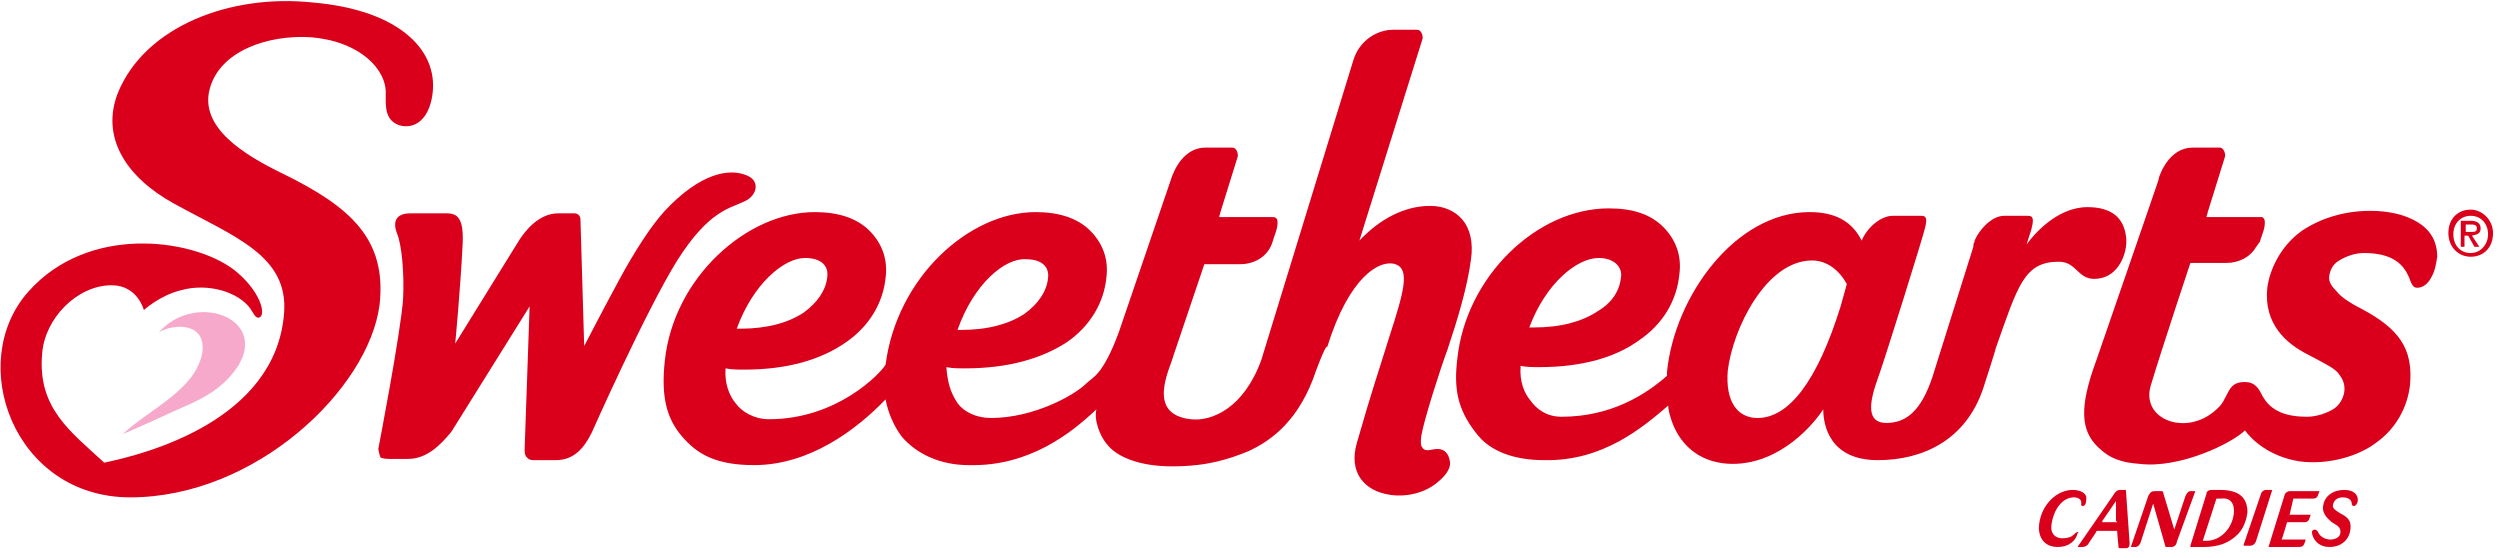
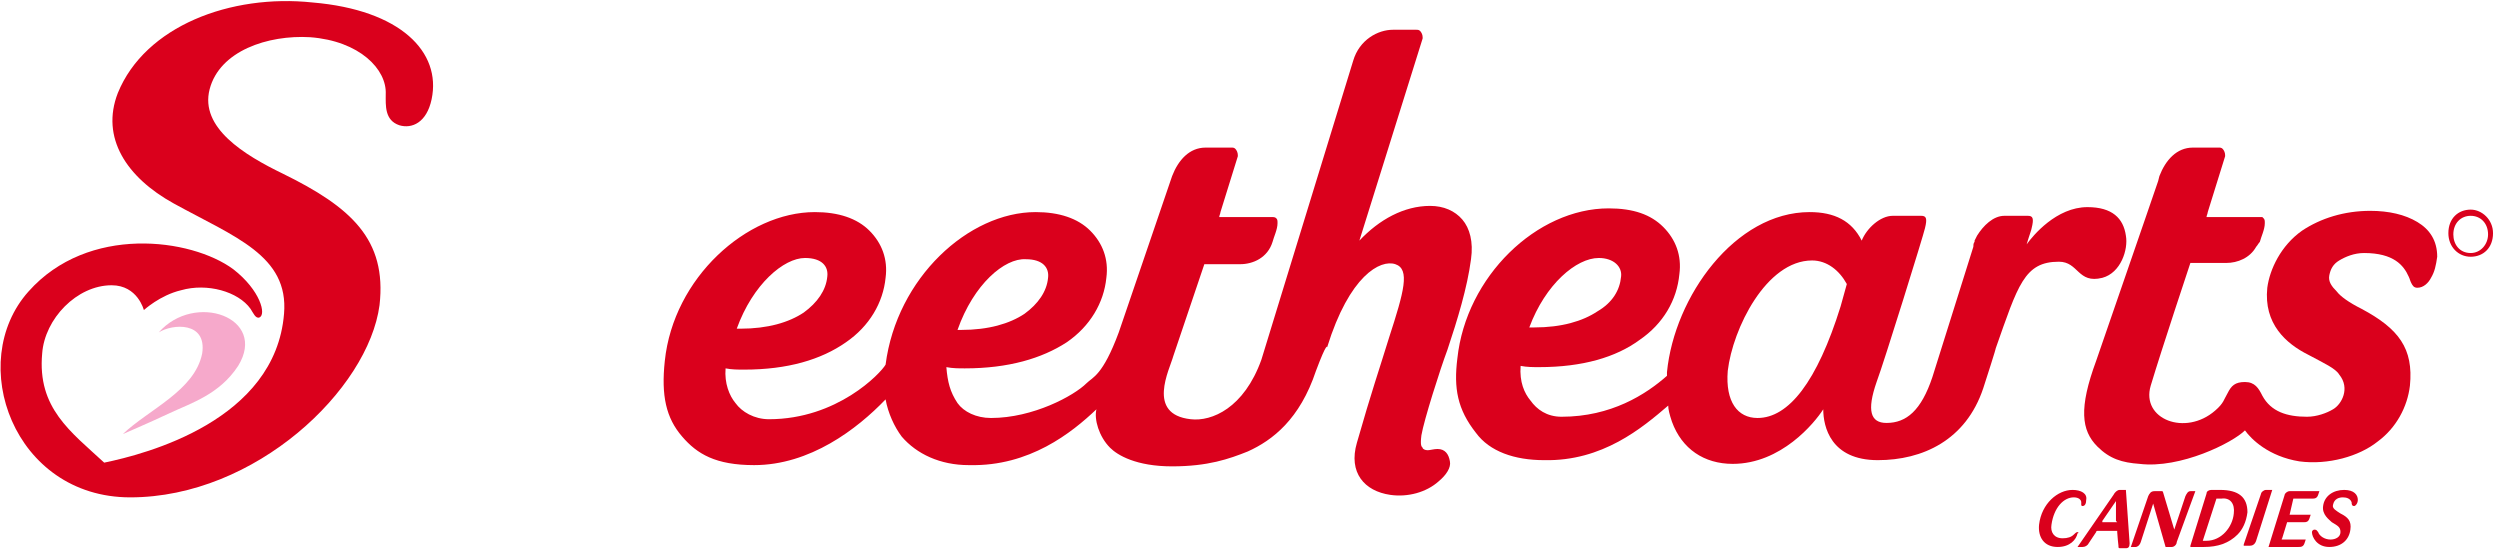
<svg xmlns="http://www.w3.org/2000/svg" width="215" height="48" viewBox="0 0 215 48" fill="none">
  <g clip-path="url(#clip0_256_344)">
    <path d="M10.56 37.333C10.56 37.333 12.8 36.373 14.613 35.52C16.427 34.667 18.88 33.92 20.48 31.467C23.04 27.307 16.747 25.067 13.653 28.587C14.827 27.84 17.813 27.627 17.387 30.4C16.747 33.6 12.8 35.2 10.56 37.333Z" fill="#F6A9CB" />
    <path d="M212.48 18.027C211.413 18.027 210.56 18.773 210.56 20.053C210.56 21.227 211.413 22.08 212.48 22.08C213.547 22.08 214.4 21.333 214.4 20.053C214.4 18.88 213.44 18.027 212.48 18.027ZM212.48 21.76C211.52 21.76 210.987 21.013 210.987 20.16C210.987 19.2 211.627 18.56 212.48 18.56C213.333 18.56 213.973 19.2 213.973 20.16C213.973 21.013 213.333 21.76 212.48 21.76Z" fill="#DA001C" />
-     <path d="M213.333 19.627C213.333 19.2 213.013 18.987 212.48 18.987H211.627V21.227H211.947V20.267H212.267L212.8 21.227H213.227L212.587 20.267C213.12 20.16 213.333 20.053 213.333 19.627ZM212.053 19.947V19.307H212.48C212.693 19.307 213.013 19.307 213.013 19.627C213.013 19.947 212.8 19.947 212.48 19.947H212.053Z" fill="#DA001C" />
    <path d="M178.667 45.76C178.56 45.76 178.453 45.867 178.347 45.973C178.133 46.187 177.813 46.293 177.387 46.293C176.64 46.293 176.32 45.76 176.427 45.12C176.64 43.627 177.493 42.773 178.347 42.773C178.773 42.773 178.987 42.987 178.987 43.2C178.987 43.307 178.987 43.307 178.987 43.413C178.987 43.413 178.987 43.52 179.093 43.52C179.307 43.52 179.413 43.307 179.413 42.987C179.52 42.453 178.987 42.133 178.24 42.133C176.96 42.133 175.573 43.307 175.36 45.12C175.253 46.187 175.787 47.04 176.96 47.04C178.027 47.04 178.56 46.4 178.667 45.867C178.773 45.867 178.773 45.76 178.667 45.76Z" fill="#DA001C" />
    <path d="M182.827 42.133H182.293C182.08 42.133 181.867 42.347 181.76 42.56L178.667 47.04H179.093C179.307 47.04 179.52 46.933 179.627 46.72L180.267 45.76C180.267 45.76 180.267 45.653 180.373 45.653H182.08C182.08 45.653 182.08 45.653 182.08 45.76C182.08 45.973 182.187 46.933 182.187 46.933C182.187 47.147 182.187 47.147 182.4 47.147H182.827C183.04 47.147 183.147 47.04 183.147 46.72L182.827 42.133ZM182.08 44.907H180.8C180.8 44.907 180.8 44.907 180.8 44.8L181.973 43.093C181.973 43.093 181.973 43.093 181.973 43.2V44.8C182.08 44.907 182.08 44.907 182.08 44.907Z" fill="#DA001C" />
    <path d="M188.8 42.24H188.373C188.16 42.24 188.053 42.453 187.947 42.667L186.987 45.547L186.027 42.347C186.027 42.347 186.027 42.24 185.92 42.24H185.28C184.96 42.24 184.853 42.453 184.747 42.667L183.253 47.04H183.68C183.787 47.04 184 46.933 184.107 46.613L185.173 43.307L186.24 47.04C186.24 47.04 186.24 47.04 186.347 47.04H186.773C186.987 47.04 187.2 46.827 187.2 46.613L188.8 42.24Z" fill="#DA001C" />
    <path d="M190.933 42.133H190.187C189.973 42.133 189.76 42.24 189.76 42.453L188.373 46.933V47.04H189.547C190.72 47.04 191.68 46.72 192.427 45.973C192.853 45.547 193.173 44.907 193.28 44.053C193.28 42.773 192.533 42.133 190.933 42.133ZM192.107 44.16C192 45.333 191.04 46.507 189.76 46.507H189.44L190.613 42.88H191.04C191.787 42.773 192.213 43.307 192.107 44.16Z" fill="#DA001C" />
    <path d="M195.413 42.133H194.88C194.667 42.133 194.453 42.347 194.453 42.453L192.96 46.827C192.96 46.933 192.96 46.933 192.96 46.933H193.493C193.707 46.933 193.92 46.827 194.027 46.507L195.413 42.133C195.52 42.133 195.52 42.133 195.413 42.133Z" fill="#DA001C" />
    <path d="M197.227 42.88C197.333 42.88 197.333 42.88 197.227 42.88H198.827C199.04 42.88 199.253 42.88 199.36 42.56L199.467 42.24H196.907C196.693 42.24 196.48 42.453 196.48 42.56L195.093 47.04H197.653C197.867 47.04 198.08 47.04 198.187 46.72L198.293 46.4H196.267C196.16 46.4 196.267 46.293 196.267 46.293L196.693 44.907C196.693 44.907 196.693 44.907 196.8 44.907H198.187C198.293 44.907 198.507 44.907 198.613 44.587L198.72 44.267H196.907L197.227 42.88Z" fill="#DA001C" />
    <path d="M201.6 42.133C200.64 42.133 199.893 42.667 199.787 43.52C199.68 44.267 200.32 44.693 200.533 44.907C201.067 45.227 201.28 45.333 201.28 45.76C201.28 46.187 200.853 46.4 200.427 46.4C199.893 46.4 199.467 46.08 199.36 45.76C199.253 45.653 199.253 45.547 199.04 45.547C198.933 45.547 198.827 45.653 198.827 45.76C198.827 46.187 199.253 47.04 200.32 47.04C201.387 47.04 202.027 46.4 202.133 45.547C202.24 44.8 201.92 44.48 201.28 44.16C200.96 43.947 200.533 43.733 200.64 43.413C200.747 42.88 201.173 42.773 201.493 42.773C201.813 42.773 202.133 42.88 202.24 43.2C202.24 43.307 202.24 43.52 202.453 43.52C202.56 43.52 202.773 43.307 202.773 42.987C202.773 42.56 202.453 42.133 201.6 42.133Z" fill="#DA001C" />
-     <path d="M64.107 17.28C65.173 16.747 65.387 15.467 64.107 15.04C62.72 14.507 60.267 14.827 57.173 18.133C56 19.413 54.613 21.547 53.227 24.107C51.84 26.667 50.24 29.76 50.24 29.76L49.92 18.88C49.92 18.56 49.707 18.347 49.387 18.347H48C46.293 18.347 45.12 19.947 44.693 20.587L39.147 29.547C39.147 29.547 39.573 25.173 39.787 21.013C39.893 18.773 39.36 18.347 38.4 18.347H35.307C33.92 18.347 33.813 19.2 34.133 20.053C34.56 21.013 34.773 23.573 34.667 25.707C34.453 28.693 32.533 38.613 32.533 38.613C32.533 38.613 32.64 39.253 32.747 39.36C33.067 39.467 33.28 39.467 33.493 39.467H35.093C36.693 39.467 37.867 38.293 38.827 37.12L45.547 26.347L45.12 38.613C45.12 38.933 45.12 39.147 45.333 39.36C45.547 39.573 45.76 39.573 45.867 39.573H47.467H47.787C49.387 39.573 50.24 38.507 50.88 37.227C50.88 37.227 55.467 26.88 58.24 22.4C61.013 18.027 62.827 17.92 64.107 17.28Z" fill="#DA001C" />
    <path d="M123.627 38.613C123.307 38.613 122.987 38.72 122.773 38.72C122.56 38.72 122.347 38.613 122.347 38.507C122.24 38.4 122.133 38.293 122.24 37.44C122.453 36.16 123.84 31.787 124.48 30.08C125.333 27.52 126.187 24.747 126.507 22.293C126.72 20.8 126.4 19.627 125.76 18.88C125.12 18.133 124.16 17.707 122.987 17.707C120.747 17.707 118.613 18.88 116.907 20.693L122.347 3.307C122.347 3.2 122.347 3.2 122.347 3.2C122.347 2.987 122.24 2.773 122.133 2.667C122.027 2.56 121.92 2.56 121.813 2.56H119.787C118.507 2.56 116.907 3.413 116.373 5.227L108.48 30.933C106.987 35.093 104.213 36.267 102.4 36.053C98.56 35.627 100.587 31.787 100.907 30.613L103.573 22.72H106.667C107.733 22.72 109.013 22.187 109.44 20.8C109.547 20.373 109.867 19.733 109.867 19.2C109.867 18.987 109.867 18.88 109.76 18.773C109.653 18.667 109.547 18.667 109.333 18.667H104.96H104.853C104.853 18.56 104.96 18.347 104.96 18.24L106.453 13.44C106.453 13.44 106.453 13.44 106.453 13.333C106.453 13.12 106.347 12.907 106.24 12.8C106.133 12.693 106.027 12.693 105.92 12.693H103.68C102.293 12.693 101.333 13.76 100.8 15.147L96.213 28.587C94.827 32.32 93.973 32.427 93.44 32.96C92.373 34.027 88.853 35.947 85.227 35.947C83.947 35.947 82.88 35.413 82.347 34.667C81.707 33.707 81.493 32.853 81.387 31.573C81.92 31.68 82.453 31.68 82.987 31.68C86.72 31.68 89.6 30.827 91.733 29.44C93.76 28.053 94.933 26.027 95.147 23.893C95.36 22.293 94.827 20.907 93.76 19.84C92.693 18.773 91.093 18.24 89.067 18.24C83.307 18.24 77.12 23.893 76.16 31.36C75.733 32.107 72 36.053 66.133 36.053C64.853 36.053 63.787 35.413 63.253 34.667C62.72 34.027 62.293 32.96 62.4 31.68C62.933 31.787 63.467 31.787 64 31.787C67.733 31.787 70.613 30.933 72.747 29.44C74.773 28.053 75.947 26.027 76.16 23.893C76.373 22.293 75.84 20.907 74.773 19.84C73.707 18.773 72.107 18.24 70.08 18.24C64.213 18.24 57.92 23.893 57.173 31.04C56.853 34.027 57.28 35.947 58.667 37.547C59.947 39.04 61.547 40 64.853 40C69.653 40 73.707 36.907 76.16 34.347C76.373 35.52 76.907 36.693 77.547 37.547C78.827 39.04 80.853 40 83.307 40C83.307 40 83.307 40 83.413 40C88.533 40.107 92.16 37.227 94.293 35.2C94.08 36.053 94.507 37.547 95.467 38.507C96.107 39.147 97.707 40.107 100.8 40.107C103.893 40.107 105.707 39.467 107.307 38.827C109.44 37.867 111.787 36.053 113.173 31.893C114.133 29.333 114.133 29.867 114.133 29.867C116.053 23.68 118.72 22.293 120 22.72C121.28 23.147 120.747 25.067 119.467 29.013C118.613 31.787 117.973 33.6 116.693 38.08C115.947 40.64 117.333 42.24 119.573 42.56C121.067 42.773 122.667 42.347 123.733 41.387C124.373 40.853 124.8 40.213 124.693 39.68C124.587 39.04 124.267 38.613 123.627 38.613ZM88.213 22.293C89.707 22.293 90.24 23.04 90.133 23.893C90.027 25.067 89.28 26.133 88.107 26.987C86.827 27.84 85.013 28.373 82.667 28.373C82.667 28.373 82.453 28.373 82.347 28.373C83.733 24.427 86.4 22.187 88.213 22.293ZM69.227 22.187C70.72 22.187 71.253 22.933 71.147 23.787C71.04 24.96 70.293 26.027 69.12 26.88C67.84 27.733 66.027 28.267 63.68 28.267C63.68 28.267 63.467 28.267 63.36 28.267C64.747 24.427 67.413 22.187 69.227 22.187Z" fill="#DA001C" />
    <path d="M24.32 14.933C21.013 13.333 17.173 10.987 18.027 7.68C18.88 4.373 23.04 2.987 26.667 3.2C30.933 3.52 33.28 5.973 33.173 8.107C33.173 9.067 33.067 10.347 34.347 10.773C35.413 11.093 36.693 10.56 37.12 8.533C37.973 4.48 34.453 0.853 26.88 0.213C19.84 -0.533 12.48 2.24 10.133 8C8.64 11.84 10.88 15.253 14.933 17.493C20.16 20.373 24.853 21.973 24.427 26.987C23.68 36.16 12.587 39.04 8.96 39.787C6.08 37.12 3.2 35.093 3.627 30.4C3.84 27.413 6.613 24.533 9.6 24.533C11.84 24.533 12.373 26.667 12.373 26.667C12.373 26.667 13.76 25.387 15.573 24.96C17.813 24.32 20.48 25.067 21.547 26.56C21.76 26.88 21.973 27.413 22.293 27.307C22.933 27.093 22.4 24.96 20.053 23.147C16.427 20.48 7.573 19.307 2.453 25.067C-2.987 31.147 1.173 42.773 11.2 42.773C21.973 42.773 31.68 33.493 32.64 26.24C33.28 20.587 30.187 17.813 24.32 14.933Z" fill="#DA001C" />
    <path d="M207.893 19.093C206.827 18.453 205.44 18.133 203.84 18.133C201.6 18.133 199.573 18.773 197.973 19.84C196.16 21.12 195.2 23.147 194.987 24.747C194.667 27.84 196.587 29.547 198.507 30.507C199.893 31.253 200.853 31.68 201.173 32.213C202.133 33.387 201.387 34.773 200.64 35.2C200.107 35.52 199.253 35.84 198.4 35.84C196.693 35.84 195.307 35.413 194.56 34.027C194.24 33.387 193.92 32.853 193.067 32.853C192.213 32.853 191.893 33.173 191.573 33.813C191.253 34.347 191.253 34.667 190.507 35.307C187.947 37.547 184.107 36.053 184.96 33.173C185.92 29.973 188.373 22.613 188.373 22.613H191.467C192.427 22.613 193.493 22.187 194.027 21.227C194.133 21.12 194.24 20.907 194.347 20.8C194.453 20.373 194.773 19.733 194.773 19.2C194.773 18.987 194.773 18.88 194.667 18.773L194.56 18.667H194.453H194.347H189.867H189.76C189.76 18.56 189.867 18.347 189.867 18.24L191.36 13.44C191.36 13.44 191.36 13.44 191.36 13.333C191.36 13.12 191.253 12.907 191.147 12.8C191.04 12.693 190.933 12.693 190.827 12.693H188.587C187.2 12.693 186.24 13.76 185.707 15.147L185.6 15.573L184.427 18.987L180.267 31.04C178.773 35.093 178.987 37.013 180.373 38.4C181.44 39.467 182.507 39.787 184 39.893C187.52 40.32 192 38.08 193.067 37.013C193.6 37.76 195.093 39.253 197.76 39.68C200.213 40 202.88 39.253 204.48 37.973C206.08 36.8 207.04 34.987 207.253 33.173C207.573 29.973 206.293 28.267 203.093 26.56C202.027 26.027 201.28 25.493 200.96 25.067C200.533 24.64 200.213 24.213 200.32 23.68C200.427 23.147 200.64 22.72 201.173 22.4C201.707 22.08 202.453 21.76 203.307 21.76C205.867 21.76 206.72 22.827 207.147 23.787C207.253 24 207.253 24.107 207.36 24.32C207.467 24.533 207.573 24.747 207.893 24.747C208.427 24.747 208.853 24.32 209.067 23.893C209.387 23.36 209.493 22.827 209.6 22.08C209.6 20.693 208.96 19.733 207.893 19.093Z" fill="#DA001C" />
    <path d="M177.067 22.507C178.773 22.507 178.667 24.427 180.8 23.893C182.4 23.467 183.04 21.44 182.827 20.267C182.613 18.773 181.653 17.813 179.52 17.813C176.853 17.813 174.827 20.267 174.293 21.013C174.507 20.267 174.72 19.733 174.72 19.627C174.933 18.773 174.827 18.56 174.4 18.56H172.373C171.413 18.56 170.56 19.413 170.027 20.267C169.92 20.48 169.813 20.693 169.813 20.693V20.8C169.707 20.907 169.707 21.12 169.707 21.227L166.187 32.427C165.227 35.307 163.947 36.373 162.24 36.373C160.853 36.373 160.533 35.307 161.387 32.853C162.027 31.147 165.44 20.16 165.547 19.627C165.76 18.773 165.653 18.56 165.227 18.56H162.773C161.707 18.56 160.533 19.627 160.107 20.693C159.253 18.987 157.76 18.24 155.627 18.24C149.227 18.24 144 25.493 143.36 32C143.36 32.107 143.36 32.213 143.36 32.32C141.547 33.92 138.56 35.84 134.293 35.84C133.013 35.84 132.16 35.2 131.627 34.453C131.093 33.813 130.667 32.853 130.773 31.467C131.307 31.573 131.84 31.573 132.373 31.573C136.107 31.573 138.987 30.72 141.013 29.227C143.04 27.84 144.213 25.813 144.427 23.573C144.64 21.973 144.107 20.587 143.04 19.52C141.973 18.453 140.48 17.92 138.347 17.92C132.16 17.92 126.08 23.787 125.333 30.827C125.013 33.387 125.333 35.2 126.933 37.227C128.107 38.827 130.24 39.573 132.8 39.573C137.813 39.68 141.227 36.8 143.467 34.88C143.467 35.2 143.573 35.627 143.787 36.267C144.64 38.613 146.56 39.893 149.013 39.893C153.173 39.893 156.053 36.373 156.8 35.2C156.8 36.693 157.44 39.573 161.493 39.573C165.333 39.573 169.067 37.867 170.56 33.387C171.733 29.76 171.627 29.973 171.627 29.973C173.547 24.533 174.08 22.507 177.067 22.507ZM137.493 22.187C138.773 22.187 139.52 22.933 139.413 23.787C139.307 24.96 138.667 26.027 137.387 26.773C136.107 27.627 134.293 28.16 131.947 28.16C131.947 28.16 131.627 28.16 131.52 28.16C132.907 24.427 135.573 22.187 137.493 22.187ZM158.293 26.347C156.267 32.853 153.813 35.947 151.147 35.947C149.44 35.947 148.373 34.56 148.587 31.893C149.013 28.267 151.893 22.4 155.84 22.4C157.12 22.4 158.187 23.253 158.827 24.427L158.293 26.347Z" fill="#DA001C" />
  </g>
  <defs>
    <clipPath id="clip0_256_344">
      <rect width="214.4" height="48" fill="white" />
    </clipPath>
  </defs>
</svg>